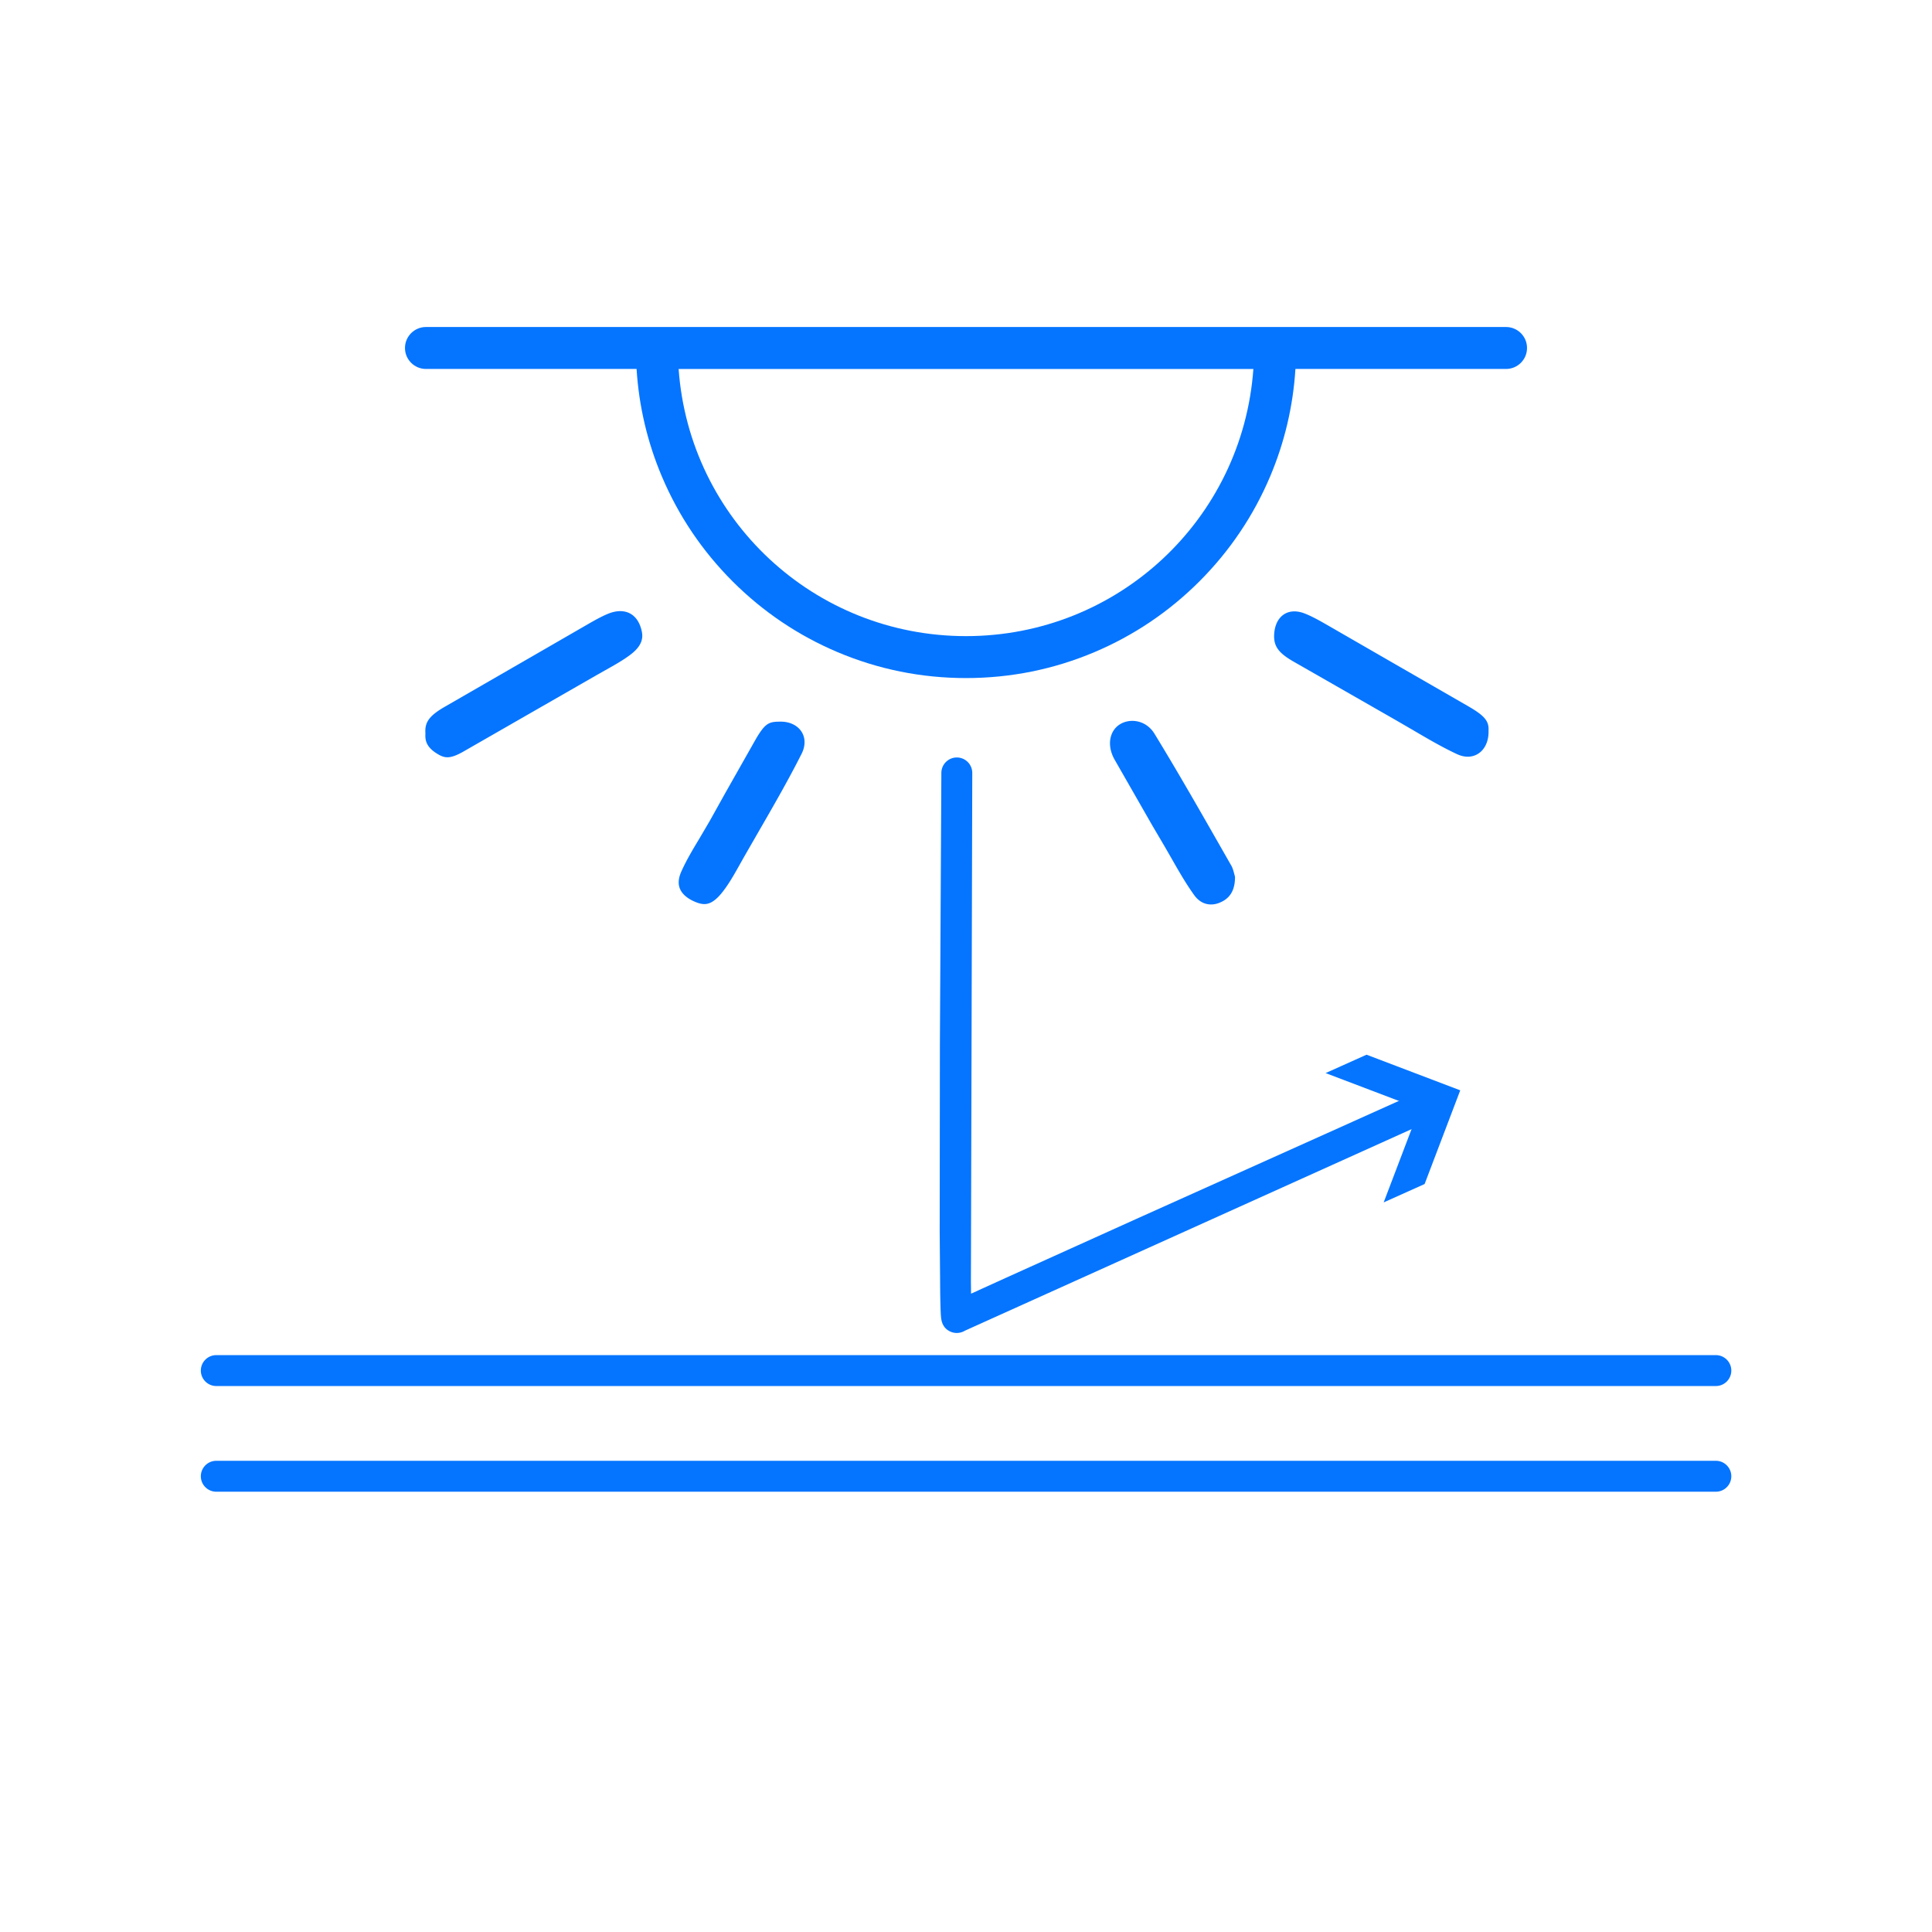
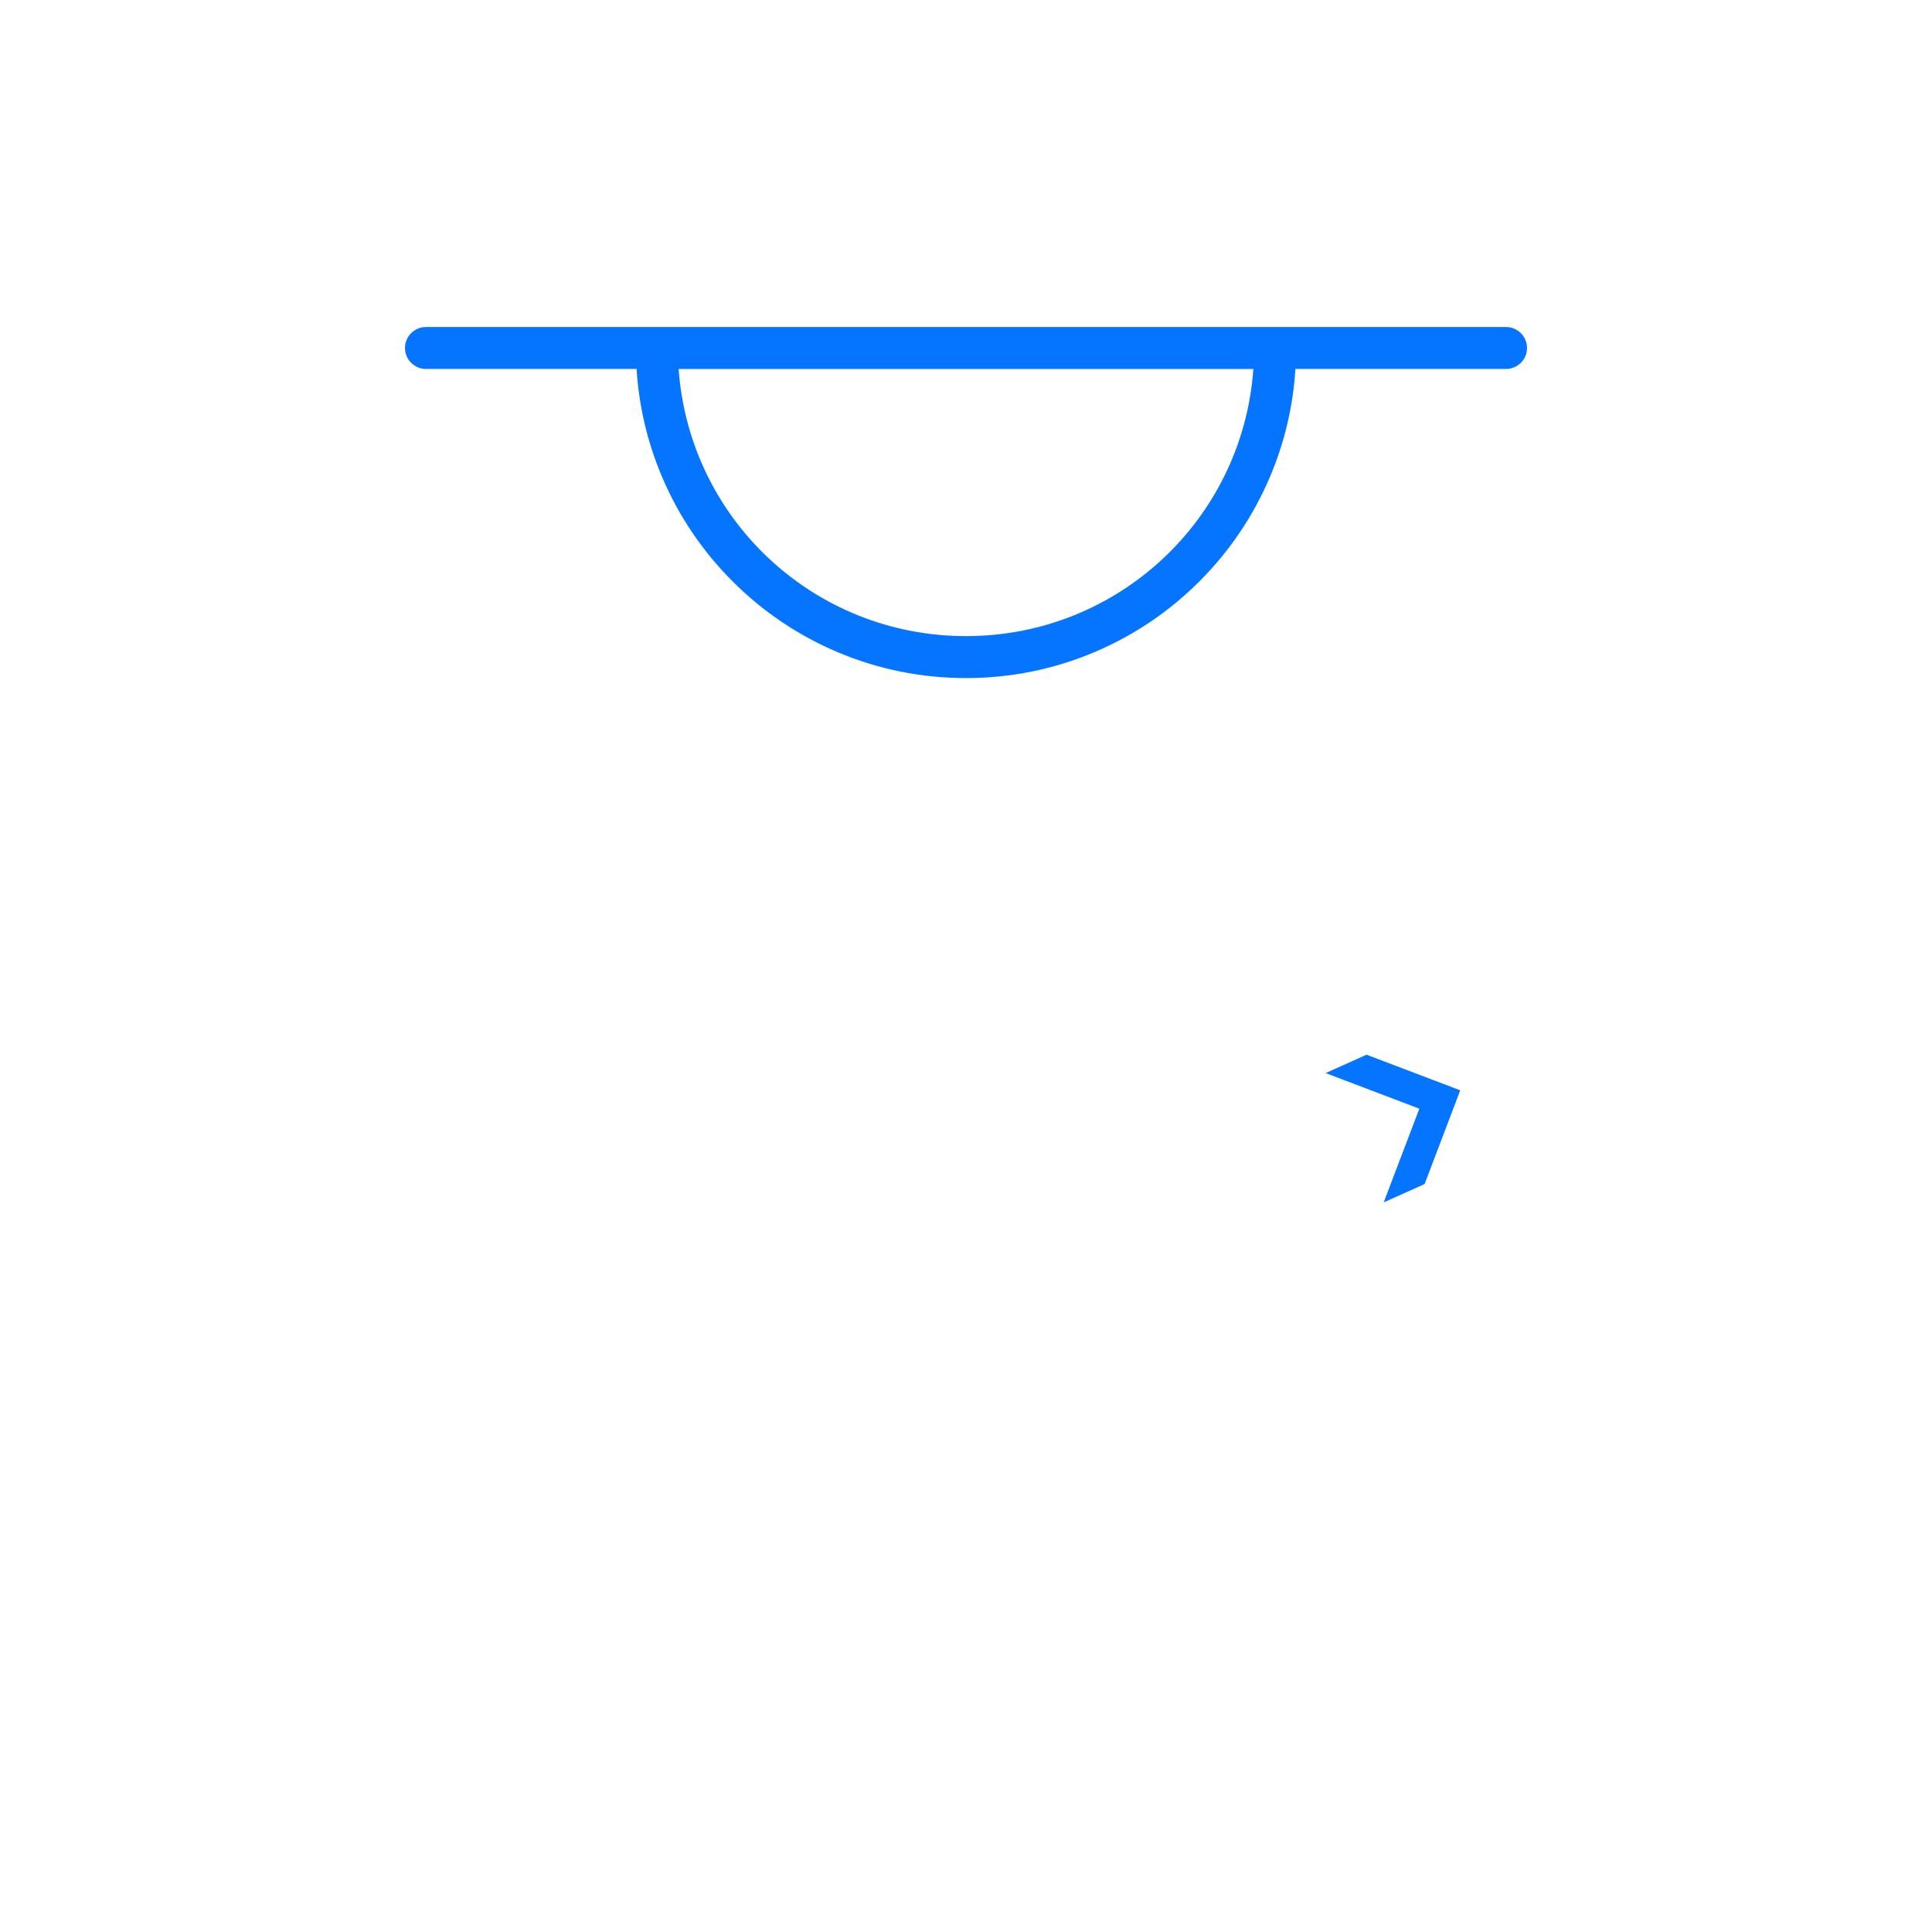
<svg xmlns="http://www.w3.org/2000/svg" viewBox="0 0 2500 2500" fill="#0575ff">
-   <path d="M578.94 979.91c-3.44 0-6.75-.94-10.42-2.95-16.55-9.06-18.47-18.3-18.08-26.93l.04-1.01-.05-1c-.72-14.03 5.56-22.26 25.84-33.88l106.63-61.49.26-.15 77.57-44.79c8.71-5.01 17.23-9.81 25.77-13.37 5.62-2.34 11.04-3.53 16.12-3.53 14.13 0 24.25 9.42 27.78 25.86 1.65 7.69 1.54 18.06-14.08 30.05-9.75 7.48-20.94 13.74-32.79 20.37l-11.29 6.38-172.83 99.18c-8.7 4.95-15.21 7.26-20.47 7.26zm1320.37-.74c-4.5 0-9.18-1.11-13.9-3.3-19.02-8.83-37.94-19.94-56.23-30.67l-21.58-12.54-133.85-76.61c-19.23-11.05-25.54-19.69-25.03-34.24.66-18.64 10.93-30.68 26.17-30.68 4.31 0 8.89.95 13.62 2.82 10.19 4.03 20.63 10.04 30.73 15.85l2.78 1.6 79.69 45.94 97.29 56.03c21.54 12.33 27.64 19.34 27.18 31.27l-.03.65.02.64c.23 10.46-2.94 19.6-8.94 25.74-4.74 4.83-11.1 7.5-17.92 7.5h0zm-332.18 191.2c-8.54 0-16.01-4.08-21.62-11.8-10.72-14.76-20.26-31.48-29.48-47.64l-9.26-16.08-15.07-25.61-.34-.57-49.56-86.57c-5.41-10.05-6.87-20.62-4.1-29.74 2.11-6.98 6.72-12.65 12.97-15.98 4.39-2.34 9.42-3.58 14.53-3.58 11.59 0 22.28 6.16 28.6 16.49 29.33 47.92 57.75 97.7 85.23 145.83l14.4 25.2c1.76 3.07 2.98 7.78 3.96 11.56l.71 2.67c.05 17.74-6.62 28.54-20.95 33.94-3.32 1.25-6.69 1.88-10.02 1.88h0zm-655.65-.5c-3.01 0-6.38-.71-10.03-2.1-11.08-4.24-18.56-10.38-21.62-17.75-2.59-6.25-2-13.72 1.77-22.18 6.51-14.63 14.9-28.6 23.78-43.4l.07-.12 12.9-21.96 19.84-35.6 40.08-70.8c12.48-21.16 17.31-22.11 32.14-22.15h.11c11.68 0 21.74 5.01 26.92 13.41 4.9 7.96 4.85 18.2-.13 28.09-17.28 34.29-36.99 68.42-56.05 101.42l-18.59 32.34-4.99 8.87-.07.13c-7.76 13.87-15.09 26.96-24.13 37.96-10.21 12.4-17.45 13.84-22 13.84zm-631.6 623.65c-11.03 0-20-8.97-20-20s8.97-20 20-20h1940.43c11.03 0 20 8.97 20 20s-8.97 20-20 20H279.88zm0 136.75c-11.03 0-20-8.97-20-20s8.97-20 20-20h1940.43c11.03 0 20 8.97 20 20s-8.97 20-20 20H279.88zm958.16-205.41a19.84 19.84 0 0 1-8.54-1.91c-7.07-3.33-10.93-9.35-11.81-18.38-.17-1.78-.32-4.04-.45-7.11-.24-5.4-.44-12.99-.62-23.2l-.66-80.42.26-242.27 1.89-351.54c.08-10.95 9.05-19.86 19.99-19.86h.15c5.34.04 10.35 2.15 14.1 5.96 3.75 3.8 5.79 8.84 5.76 14.18l-1.75 658.36.18 15.35 13.97-6.37 31.94-14.52 168.13-75.95 361.12-162.28c2.6-1.17 5.35-1.76 8.17-1.76 7.88 0 15.04 4.64 18.27 11.82 4.51 10.06 0 21.92-10.06 26.43l-599.41 270.48-.26.13-.25.15c-3.07 1.78-6.56 2.71-10.12 2.71zm29.43-15.05h0l.01-20-.01 20z" />
  <path d="M1836.62 1434.64l-121.29-46.08 52.98-23.79 121.24 46.11-46.1 121.24-52.98 23.78zM1250 877.42c-57.65 0-113.59-11.3-166.26-33.58-50.86-21.51-96.54-52.31-135.76-91.53s-70.01-84.9-91.52-135.76c-18.74-44.3-29.73-91.05-32.73-139.12H551.18c-14.97 0-27.14-12.18-27.14-27.14s12.17-27.14 27.14-27.14h1397.65c14.97 0 27.14 12.17 27.14 27.14s-12.17 27.14-27.14 27.14h-272.55c-3 48.07-13.99 94.83-32.73 139.12-21.51 50.86-52.31 96.54-91.53 135.76s-84.89 70.01-135.76 91.53c-52.67 22.28-108.61 33.58-166.26 33.58zM878.14 477.44c13.98 194.69 175.35 345.7 371.86 345.7s357.88-151.02 371.86-345.7H878.14z" />
</svg>